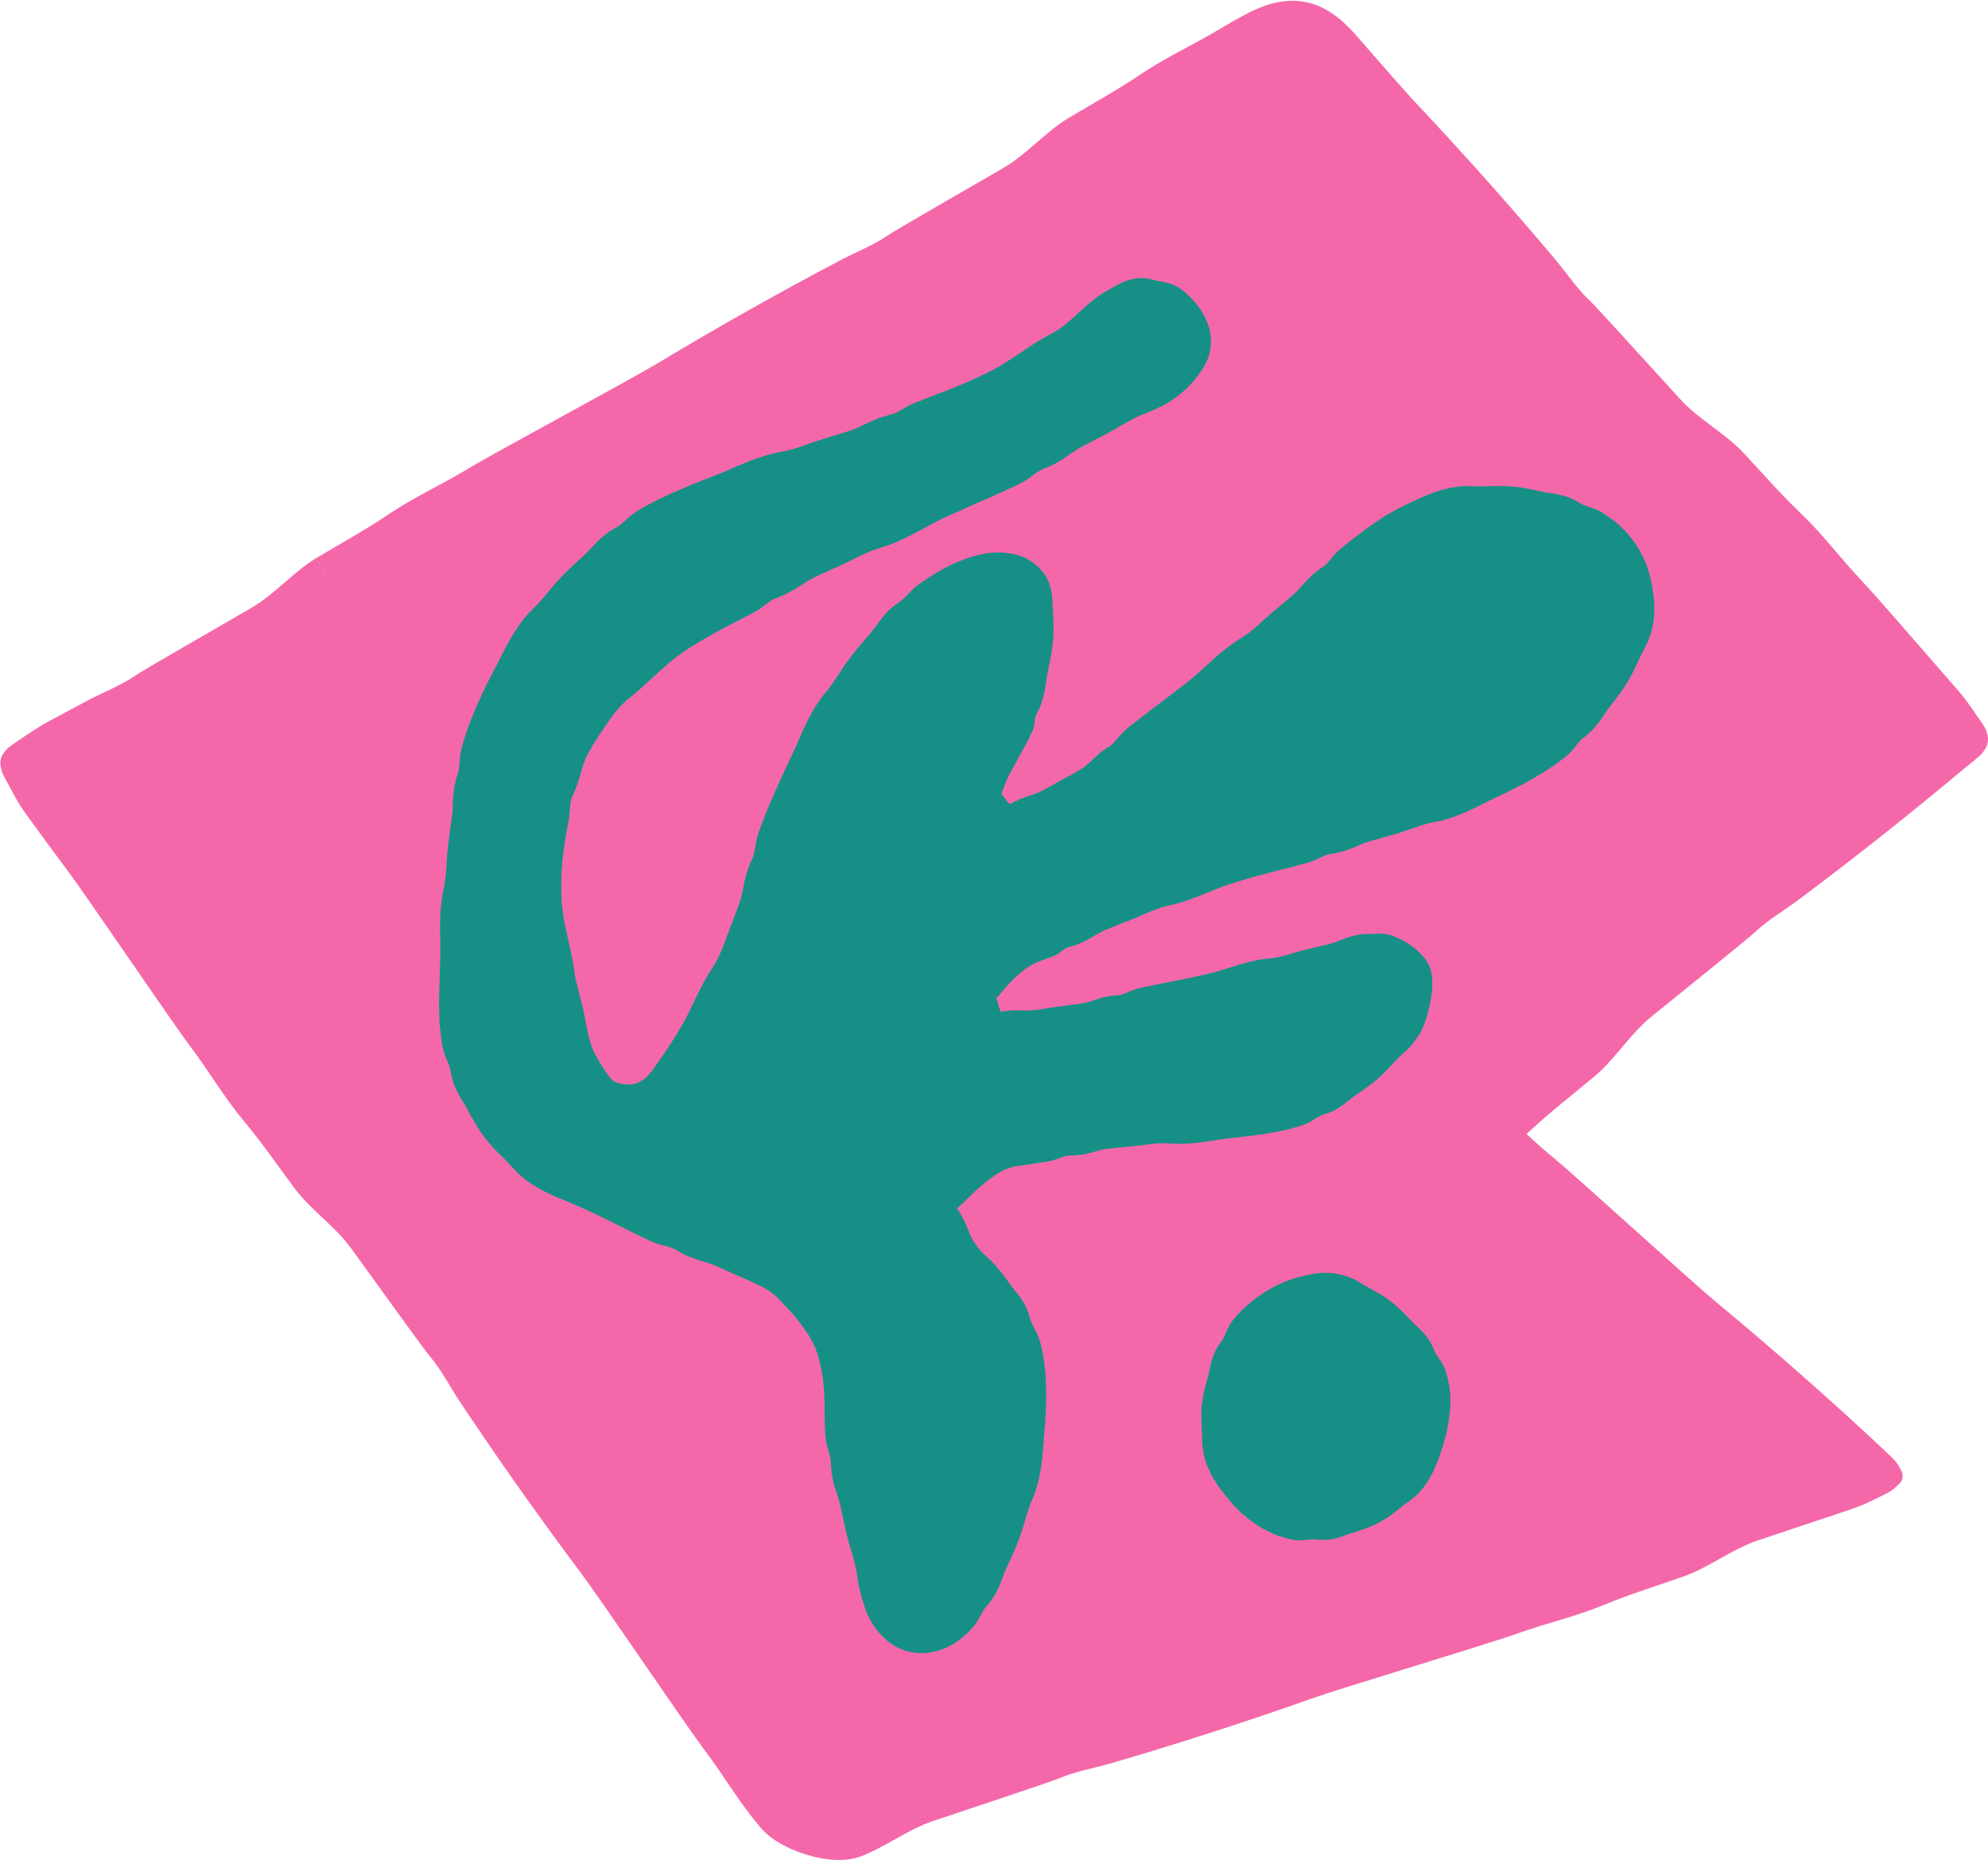
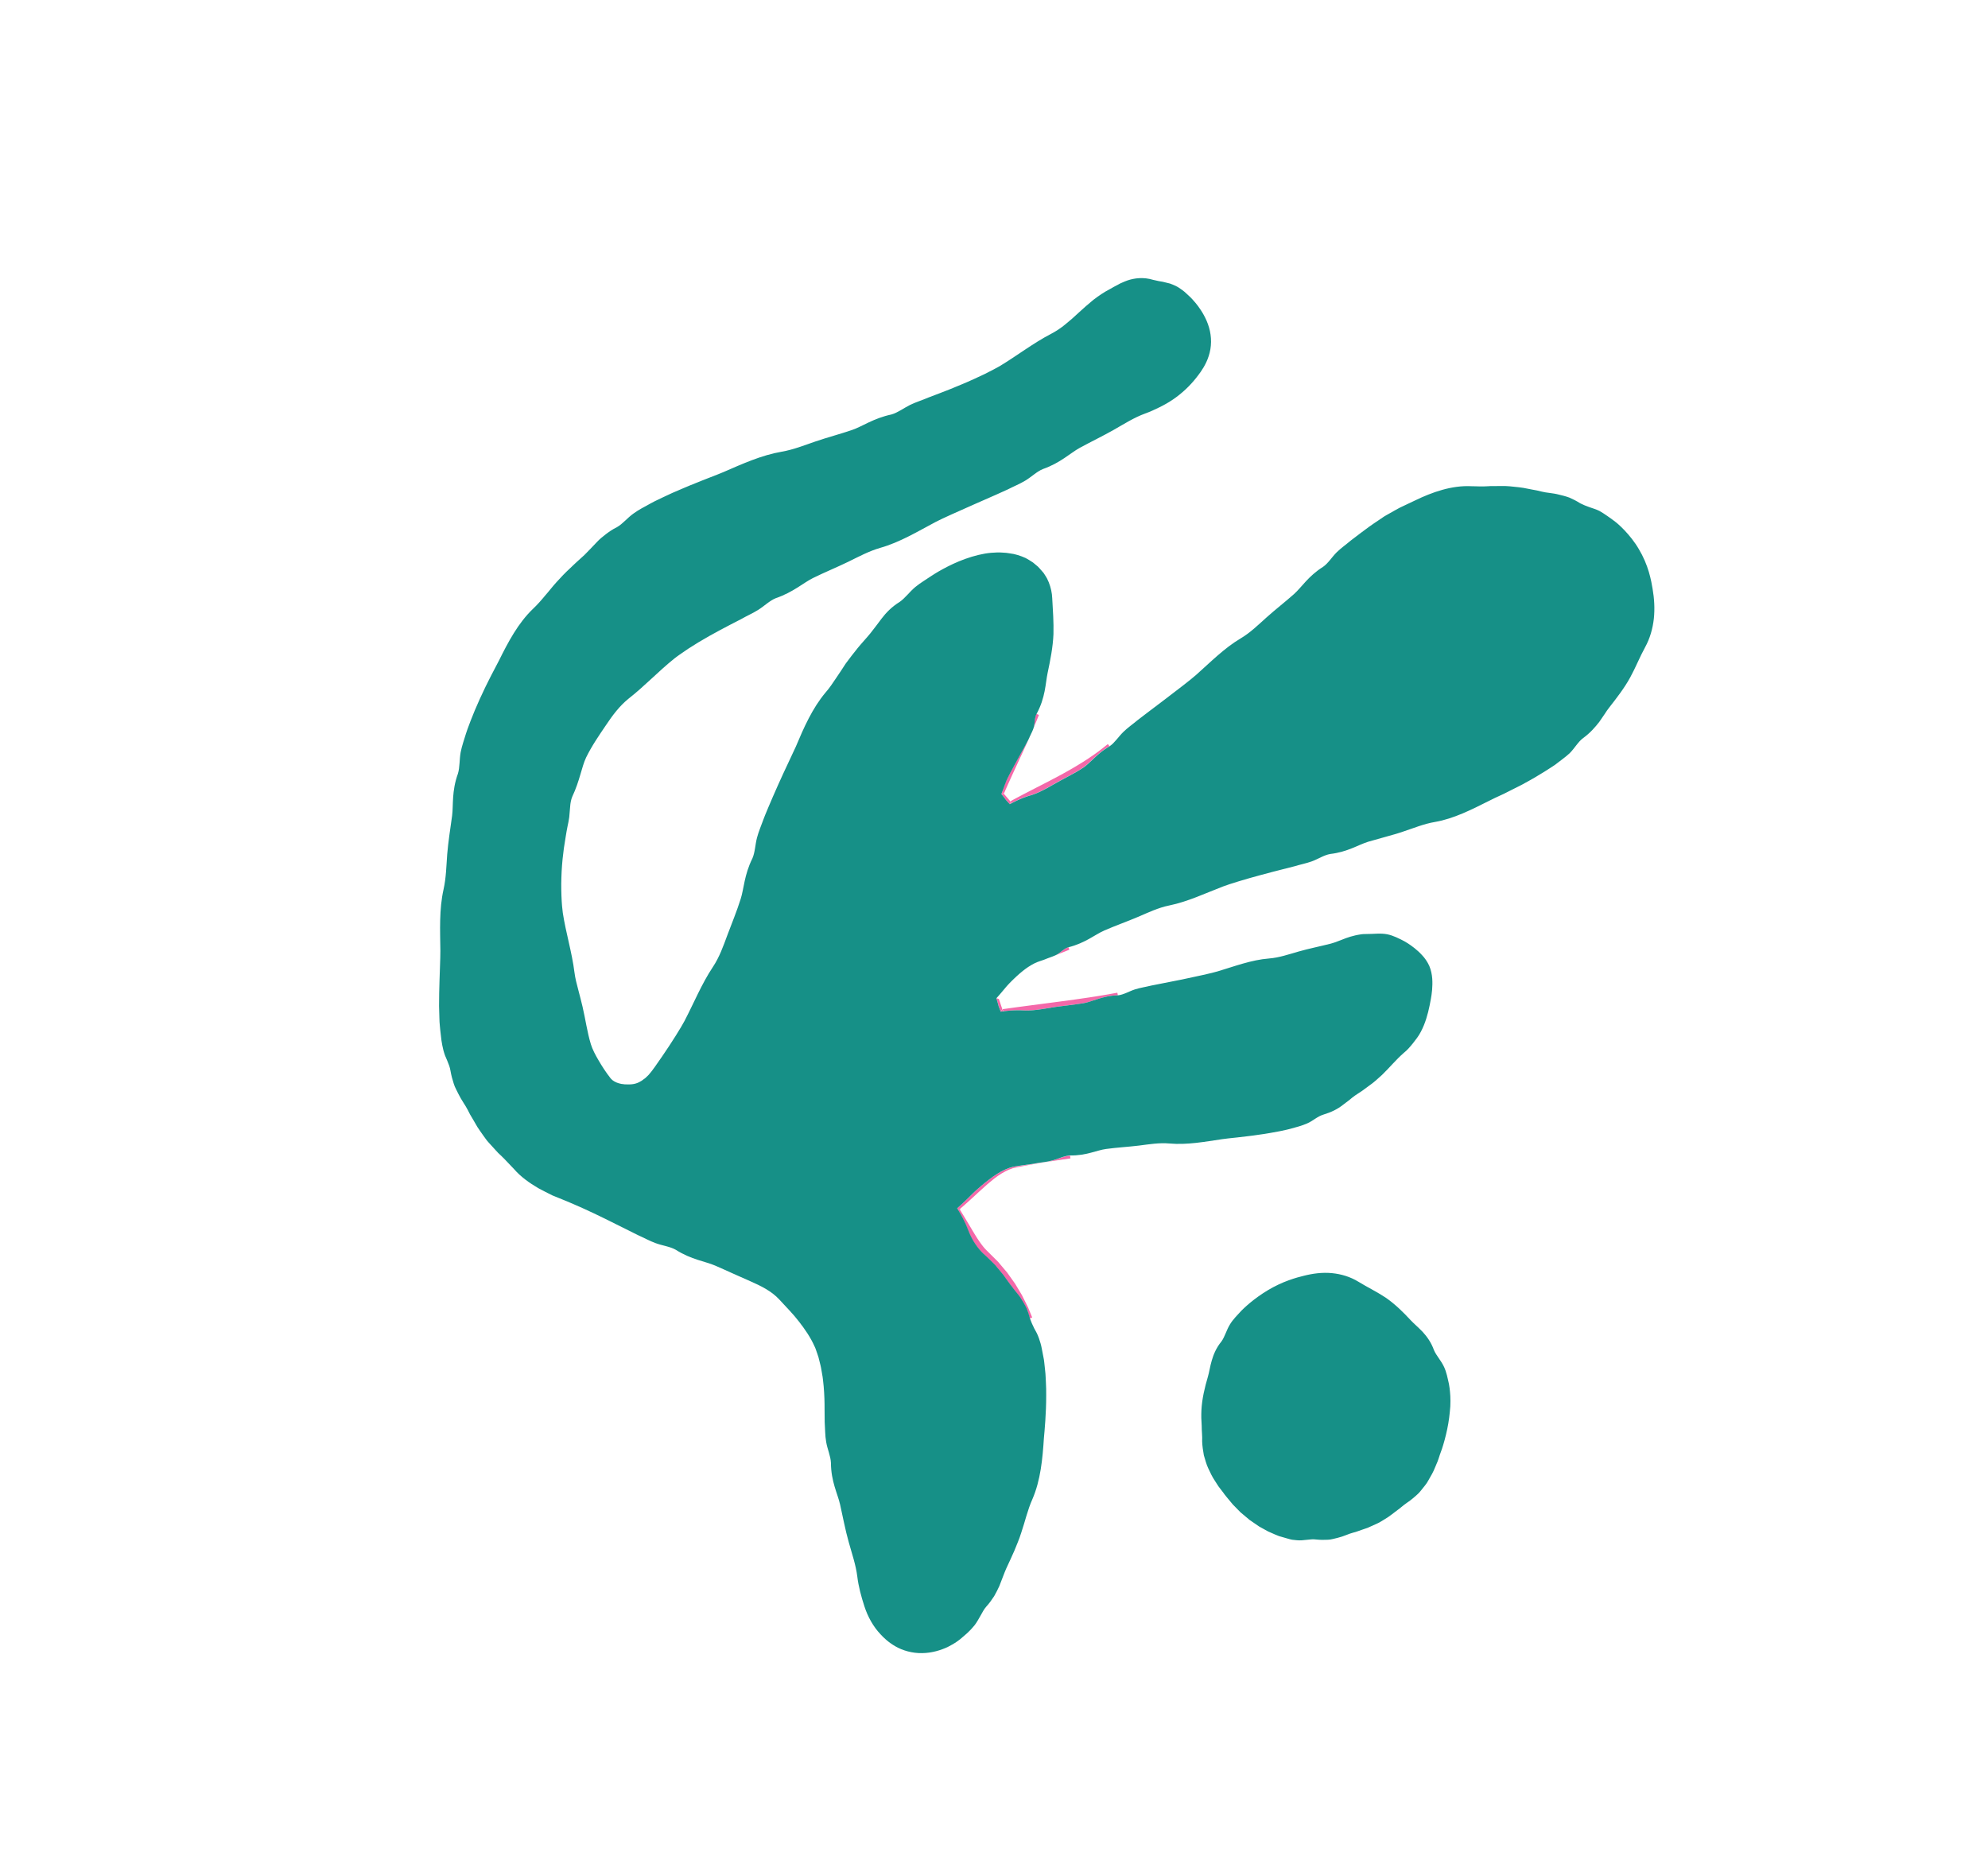
<svg xmlns="http://www.w3.org/2000/svg" fill="#000000" height="467.9" preserveAspectRatio="xMidYMid meet" version="1" viewBox="-0.1 -0.2 500.1 467.9" width="500.1" zoomAndPan="magnify">
  <g id="change1_1">
-     <path d="M499.91,184.89c-0.08-0.31-0.16-0.62-0.24-0.94c-0.39-1.35-1.6-2.8-2.62-4.32c-0.37-0.54-0.75-1.08-1.13-1.65 c-0.34-0.48-0.68-0.97-1.04-1.47c-0.37-0.51-0.76-1.04-1.19-1.57c-0.41-0.52-0.94-1.13-1.31-1.55c-0.81-0.93-1.64-1.88-2.48-2.85 c-1.68-1.94-3.41-3.93-5.14-5.91c-6.89-7.94-13.65-15.69-16.5-18.71c-5.23-5.53-9.78-11.65-15.3-16.93 c-5.03-4.81-9.13-9.54-14.63-15.43c-0.07-0.08-0.15-0.16-0.22-0.24c-4.76-4.85-10.88-8.03-15.51-13.07 c-5.87-6.39-20.8-22.97-22.85-24.89c-3.17-2.97-5.75-6.9-8.55-10.23c-11.34-13.47-23.05-26.62-35.12-39.43 c-1.54-1.63-4.19-4.61-7.39-8.27c-1.6-1.83-3.34-3.82-5.15-5.9c-0.45-0.52-0.91-1.04-1.37-1.57l-0.69-0.8l-0.77-0.86l-0.8-0.88 c-0.28-0.29-0.57-0.58-0.86-0.86c-0.56-0.58-1.19-1.14-1.84-1.7c-0.62-0.57-1.38-1.08-2.08-1.61c-0.8-0.48-1.52-1.01-2.41-1.41 c-1.68-0.88-3.65-1.48-5.6-1.72c-1.97-0.28-3.87-0.09-5.57,0.2c-0.83,0.18-1.68,0.35-2.41,0.6c-0.38,0.12-0.75,0.24-1.12,0.35 c-0.35,0.13-0.69,0.27-1.03,0.4c-0.34,0.13-0.67,0.27-1,0.4c-0.31,0.14-0.62,0.29-0.92,0.43c-0.61,0.28-1.2,0.56-1.72,0.85 c-0.53,0.29-1.04,0.56-1.54,0.83c-0.44,0.25-0.87,0.49-1.28,0.72c-1.63,0.92-2.97,1.7-3.92,2.27c-6.51,3.93-13.47,7.08-19.8,11.35 c-5.77,3.89-11.27,6.89-18.19,11.01l0,0c-0.09,0.05-0.17,0.1-0.26,0.15c-5.75,3.62-10.16,8.92-16.07,12.38 c-7.49,4.38-26.88,15.44-29.18,17.03c-3.57,2.46-7.97,4.15-11.81,6.18c-15.57,8.21-30.92,16.86-46.01,25.93 c-7.69,4.62-40.25,22.04-47.83,26.62c-6.52,3.93-13.47,7.08-19.8,11.35c-5.77,3.89-11.27,6.89-18.19,11.01l2.68,4.59 c0,0-0.01,0-0.01,0.01l-2.69-4.59c-0.09,0.06-0.18,0.11-0.28,0.16c-5.75,3.62-10.16,8.92-16.07,12.38 c-7.49,4.38-26.88,15.44-29.18,17.03c-3.57,2.46-7.97,4.15-11.81,6.17c-3.04,1.61-6.08,3.23-9.11,4.87 c-0.73,0.39-1.57,0.85-2.36,1.32c-0.79,0.47-1.56,0.95-2.31,1.43l-2.21,1.45l-3.3,2.24c-0.95,0.66-1.61,1.45-2.15,2.2 c-0.52,0.74-0.8,1.98-0.64,2.84c0.08,0.9,0.42,1.95,0.95,2.96l1.59,2.96c0.64,1.2,1.31,2.45,2.08,3.71c0.38,0.63,0.8,1.27,1.24,1.9 l1.2,1.67c3.14,4.35,6.32,8.66,9.54,12.96c5.38,7.18,26.02,37.8,31.35,44.88c4.58,6.08,8.41,12.68,13.31,18.54 c4.46,5.34,8,10.51,12.8,16.98c0.06,0.09,0.13,0.17,0.19,0.26c4.18,5.36,9.91,9.2,13.95,14.73c5.12,7.01,18.09,25.17,19.91,27.3 c2.82,3.3,4.94,7.51,7.35,11.13c9.76,14.66,19.92,29.05,30.48,43.14c5.38,7.18,26.02,37.8,31.35,44.89 c4.58,6.08,8.42,12.68,13.31,18.54l0.45,0.53l0.72,0.81c0.24,0.27,0.49,0.52,0.73,0.72l0.72,0.63c0.49,0.42,0.95,0.72,1.43,1.07 c0.48,0.33,0.94,0.59,1.42,0.89c1.88,1.09,3.74,1.89,5.69,2.55c1.95,0.66,3.97,1.18,6.22,1.46c1.13,0.14,2.31,0.23,3.63,0.18 c0.33-0.02,0.66-0.03,0.99-0.05c0.36-0.05,0.71-0.1,1.07-0.14c0.69-0.07,1.54-0.33,2.31-0.54c0.1-0.04,0.2-0.07,0.31-0.11 c6.36-2.4,11.75-6.72,18.24-8.92c8.22-2.79,29.42-9.75,32-10.85c4-1.7,8.64-2.47,12.81-3.69c16.9-4.93,33.67-10.34,50.27-16.21 c8.46-2.99,43.84-13.55,52.2-16.52c7.17-2.55,14.61-4.24,21.67-7.16c6.43-2.66,12.42-4.5,20.03-7.15c0.1-0.04,0.2-0.07,0.31-0.11 c6.36-2.39,11.74-6.71,18.22-8.91c3.99-1.34,11.03-3.69,17.44-5.83c1.6-0.54,3.16-1.06,4.63-1.55c0.73-0.25,1.44-0.49,2.12-0.72 c0.74-0.26,1.43-0.53,2.07-0.79c0.31-0.14,0.61-0.27,0.91-0.39c0.3-0.14,0.59-0.27,0.86-0.39c0.74-0.36,1.41-0.68,2.01-0.97 c1.19-0.59,2.07-1.03,2.57-1.29c1.01-0.56,1.08-0.66,1.19-0.71l0.75-0.64l0.66-0.62c0.38-0.42,0.84-0.7,1.08-1.38 c0.26-0.65,0.2-1.48-0.03-1.94c-0.24-0.48-0.47-0.99-0.82-1.56c-0.34-0.55-0.74-1.16-1.32-1.73c-0.6-0.58-1.21-1.16-1.81-1.73 c-1.07-1-2.12-2-3.16-2.98c-12.91-11.98-26.15-23.59-39.7-34.83c-6.91-5.73-34.12-30.68-40.96-36.32c-1.47-1.22-2.91-2.47-4.33-3.75 l-2.12-1.92l-0.11-0.11l0-0.01l0-0.02l0-0.03c0-0.02,0.01-0.04,0.02-0.05c0.03-0.05,0.11-0.06,0.12-0.05c0,0-0.01,0-0.03-0.02 c-0.01-0.01-0.02-0.02-0.03-0.04c0.01-0.01-0.03,0.01,0.01-0.03l0.26-0.24l0.52-0.48c5.09-4.74,10.06-8.56,16.25-13.71 c0.08-0.07,0.16-0.14,0.25-0.21c5.12-4.47,8.64-10.4,13.95-14.73c6.72-5.49,24.14-19.43,26.18-21.36c3.15-2.99,7.23-5.34,10.71-7.94 c14.11-10.54,27.92-21.47,41.41-32.78c0.64-0.53,1.41-1.16,3.92-3.21c0.84-0.69,1.57-1.61,2.03-2.56c0.24-0.48,0.43-1.15,0.44-1.83 C500,185.51,499.98,185.18,499.91,184.89z" fill="#f468a9" />
-   </g>
+     </g>
  <g id="change1_2">
    <path d="M253.9 201.2L253.75 201.03 253.46 200.68 253 200.15 253.96 201.27z" fill="#f468a9" />
  </g>
  <g id="change1_3">
    <path d="M254.04 201.36L254.03 201.35 254.01 201.33 253.98 201.3 254.04 201.36z" fill="#f468a9" />
  </g>
  <g id="change1_4">
    <path d="M254.65,201.67l0.71-0.35l0.72-0.34l0.73-0.31l0.74-0.29l0.37-0.14l0.37-0.13l0.75-0.23l0.43-0.13l0.43-0.15 l0.42-0.16l0.42-0.17l0.41-0.18l0.41-0.19l0.81-0.4l0.8-0.42l0.79-0.44l1.57-0.89l1.73-0.95l1.73-0.93l0.86-0.47l0.85-0.48 l0.42-0.25l0.42-0.26l0.83-0.52l0.17-0.12l0.17-0.13c0.11-0.09,0.22-0.18,0.34-0.27c0.11-0.09,0.23-0.19,0.34-0.29 c0.11-0.1,0.23-0.2,0.34-0.3c0.45-0.42,0.93-0.87,1.45-1.35c0.13-0.12,0.26-0.24,0.39-0.36c0.13-0.12,0.27-0.24,0.41-0.37 c0.14-0.12,0.29-0.24,0.43-0.37c0.15-0.12,0.3-0.25,0.45-0.37c0.16-0.12,0.32-0.24,0.48-0.37l0.25-0.18l0.26-0.18 c0.18-0.12,0.37-0.24,0.56-0.37l0.29-0.18l0.3-0.18l-0.42-0.53l-0.7,0.57l-0.69,0.54l-0.68,0.53l-0.17,0.13l-0.17,0.13l-0.35,0.25 l-0.71,0.51l-0.18,0.13l-0.18,0.12l-0.36,0.24l-0.72,0.49l-0.36,0.24l-0.37,0.24l-0.74,0.47l-0.37,0.23l-0.38,0.23l-0.75,0.46 l-0.76,0.45l-0.76,0.44l-0.77,0.44l-1.55,0.86l-3.15,1.67l-3.2,1.64l-3.21,1.66l-1.61,0.85l-0.8,0.43l-0.4,0.22l-0.2,0.11l-0.1,0.06 l-0.05,0.03l-0.03,0.01l-0.01,0.01l-0.01,0c0,0.01-0.01,0.02-0.01,0.03l0.34,0.4L254.65,201.67z" fill="#f468a9" />
  </g>
  <g id="change1_5">
    <path d="M254.01,201.56c0.04-0.1,0.04-0.12,0.06-0.16l-0.03-0.03l0,0C254.03,201.43,254.03,201.43,254.01,201.56z" fill="#f468a9" />
  </g>
  <g id="change1_6">
    <path d="M253.93,202.04c0,0,0,0,0.02,0l0.47-0.25l-0.34-0.4c-0.01,0.04-0.02,0.06-0.06,0.16L253.93,202.04z" fill="#f468a9" />
  </g>
  <g id="change1_7">
-     <path d="M263.53,240.83l-0.37,0.14l-0.37,0.15c-0.05,0.02-0.14,0.05-0.26,0.1c-0.12,0.04-0.26,0.09-0.43,0.15 c-0.16,0.06-0.35,0.12-0.56,0.19c-0.18,0.06-0.38,0.13-0.59,0.21l-0.04,0.01l-0.02,0.01l-0.02,0.01l-0.08,0.04l-0.16,0.07 c-0.11,0.05-0.23,0.1-0.35,0.15l-0.09,0.04l-0.05,0.02l-0.04,0.02l-0.18,0.1c-0.12,0.07-0.25,0.13-0.37,0.2l-0.1,0.05l-0.05,0.03 l-0.05,0.03l-0.19,0.12c-0.13,0.08-0.26,0.16-0.39,0.24l-0.1,0.06l-0.05,0.03l-0.05,0.03l-0.2,0.14l-0.4,0.28l-0.1,0.07l-0.1,0.08 l-0.2,0.15l-0.39,0.3c-0.26,0.21-0.52,0.43-0.77,0.64c-0.25,0.22-0.49,0.44-0.73,0.65c-0.24,0.22-0.46,0.43-0.68,0.64 c-0.22,0.21-0.42,0.41-0.62,0.6c-0.19,0.19-0.37,0.38-0.54,0.55c-0.16,0.17-0.31,0.33-0.44,0.47c-0.13,0.14-0.24,0.27-0.33,0.37 c-0.54,0.64-1.08,1.28-1.62,1.92l-0.42,0.48l-0.08,0.09l0.22,0.65h0l2.06-2.19l1.91-2.09l0.95-1.01l0.48-0.48l0.24-0.24l0.24-0.23 l0.48-0.46l0.49-0.44l0.12-0.11l0.12-0.1l0.25-0.2l0.25-0.2l0.06-0.05l0.06-0.05l0.13-0.09l0.51-0.37l0.52-0.34l0.13-0.08l0.06-0.04 l0.07-0.04l0.26-0.14l0.26-0.15l0.13-0.07l0.13-0.06l0.54-0.24l0.65-0.26l1.32-0.53l0.95-0.38l-0.3,0.11L263.53,240.83z" fill="#f468a9" />
-   </g>
+     </g>
  <g id="change1_8">
    <path d="M268.47,238.14l-0.19,0.08l-0.19,0.09l-0.18,0.1l-0.18,0.11l-0.18,0.12l-0.36,0.26 c-0.24,0.18-0.47,0.36-0.71,0.54l-0.37,0.26l-0.19,0.12l-0.19,0.11l-0.18,0.09l-0.18,0.09l-0.36,0.16l-0.06,0.02l3.96-1.59 l-0.25-0.63l-0.1,0.03L268.47,238.14z" fill="#f468a9" />
  </g>
  <g id="change1_9">
    <path d="M260.52,179.58l-0.07,0.18l-0.06,0.19l-0.05,0.19l-0.04,0.2l-0.04,0.2l-0.06,0.42 c-0.03,0.28-0.07,0.57-0.1,0.86l-0.07,0.43l-0.04,0.21l-0.05,0.21l-0.05,0.18l-0.06,0.18l-0.13,0.36l-0.15,0.35l-0.16,0.34 l-0.33,0.68l-0.16,0.34l-0.15,0.35c-0.02,0.05-0.06,0.13-0.11,0.24c-0.05,0.1-0.12,0.23-0.2,0.39c-0.16,0.3-0.37,0.69-0.61,1.14 c-0.49,0.89-1.12,2.03-1.76,3.2c-0.32,0.58-0.65,1.17-0.96,1.75c-0.31,0.58-0.61,1.13-0.89,1.65c-0.14,0.26-0.26,0.5-0.39,0.74 c-0.12,0.23-0.23,0.45-0.33,0.65c-0.1,0.2-0.19,0.39-0.27,0.55c-0.07,0.17-0.14,0.31-0.19,0.43l-0.42,1.09l-0.41,1.1l-0.21,0.57 l0.43,0.5l1.08-2.44l1.11-2.45l2.27-4.91l1.13-2.47l1.11-2.49l0.55-1.25l0.53-1.26l0.53-1.27l0.51-1.27l-0.63-0.25l-0.05,0.09 L260.52,179.58z" fill="#f468a9" />
  </g>
  <g id="change1_10">
    <path d="M240.66,303.83l0.47,0.77l0.23,0.39l0.22,0.39l0.43,0.79l0.41,0.8l0.38,0.81l0.35,0.82l0.33,0.82l0.19,0.47 l0.2,0.47l0.22,0.46l0.23,0.45l0.12,0.22l0.12,0.22l0.25,0.43l0.27,0.42l0.14,0.21l0.14,0.21l0.29,0.4l0.15,0.2l0.15,0.19l0.31,0.38 l0.33,0.37l0.08,0.09l0.08,0.09l0.17,0.17l0.17,0.17l0.09,0.09l0.04,0.04l0.05,0.04l0.73,0.67l0.82,0.79l0.81,0.8l0.4,0.4l0.1,0.1 l0.03,0.03l0.02,0.03l0.05,0.05l0.18,0.22l0.73,0.88l0.73,0.88l0.36,0.44l0.05,0.05l0.02,0.03l0.02,0.03l0.08,0.12l0.16,0.23 l0.66,0.92l0.67,0.92c0.1,0.13,0.2,0.25,0.3,0.38l0.08,0.1l0.07,0.1l0.15,0.2c0.1,0.13,0.21,0.27,0.31,0.41 c0.11,0.14,0.22,0.28,0.33,0.42c0.23,0.28,0.47,0.57,0.71,0.88c0.12,0.15,0.25,0.31,0.37,0.46l0.09,0.12l0.05,0.06l0.04,0.06 l0.17,0.26c0.11,0.17,0.23,0.35,0.34,0.53c0.11,0.18,0.23,0.37,0.34,0.56c0.11,0.19,0.23,0.39,0.34,0.59 c0.11,0.2,0.22,0.41,0.33,0.62l0.08,0.16l0.04,0.08l0.04,0.08l0.14,0.34c0.09,0.23,0.17,0.47,0.26,0.71l0.12,0.37 c0.04,0.12,0.08,0.25,0.12,0.38c0.04,0.13,0.08,0.26,0.11,0.39c0.04,0.13,0.07,0.26,0.11,0.4l0.63-0.24l-0.81-1.96l-0.2-0.49 l-0.05-0.12l-0.06-0.12l-0.12-0.24l-0.47-0.95l-0.48-0.95l-0.24-0.48l-0.12-0.24l-0.03-0.06l-0.01-0.03l-0.02-0.03l-0.07-0.11 l-1.09-1.83l-0.55-0.91l-0.62-0.87l-1.24-1.74l-0.16-0.22l-0.17-0.2l-0.35-0.41l-0.69-0.82l-0.69-0.82l-0.35-0.41l-0.38-0.38 l-1.52-1.51l-0.72-0.72l-0.31-0.3l-0.3-0.32l-0.15-0.16l-0.14-0.17l-0.29-0.35l-0.28-0.37l-0.14-0.18l-0.14-0.19l-0.27-0.38 l-0.27-0.4l-0.27-0.4l-0.26-0.41l-0.52-0.84l-0.52-0.86l-1.04-1.75l-1.06-1.77l-0.54-0.88l-0.27-0.44l-0.14-0.22l-0.07-0.11 l-0.03-0.05l-0.02-0.03l-0.01-0.01l0-0.01c0.09,0,0.08,0,0.25,0l-0.96-0.16C240.66,303.82,240.66,303.82,240.66,303.83z" fill="#f468a9" />
  </g>
  <g id="change1_11">
    <path d="M279.79 188.47L279.01 187.5 279.79 188.47z" fill="#f468a9" />
  </g>
  <g id="change1_12">
    <path d="M251.79,199.56L251.79,199.56l0.01,0c0,0,0,0,0-0.01l0.38,0.46l0.36,0.47l0.35,0.48l0.06,0.09l0.89,0.96 l0.07,0.07l0.01,0.01c0,0,0,0,0,0l0.01-0.04l0.09-0.49c0.02-0.13,0.02-0.12,0.03-0.19l0,0l-0.06-0.07l-0.01-0.01l-0.01-0.02 l-0.96-1.12l-0.59-0.68L251.79,199.56L251.79,199.56z" fill="#f468a9" />
  </g>
  <g id="change1_13">
    <path d="M252.87 200L252.41 199.46 253 200.15z" fill="#f468a9" />
  </g>
  <g id="change1_14">
    <path d="M253.98 201.3L253.96 201.27 253.97 201.28z" fill="#f468a9" />
  </g>
  <g id="change1_15">
    <path d="M252.49,254.17l0.8-0.09l0.8-0.07l0.8-0.05l0.8-0.02l0.8,0l0.8,0.03l0.46,0.02l0.46,0.01l0.46-0.01l0.46-0.02 l0.46-0.03l0.46-0.04l0.91-0.1l0.91-0.13l0.91-0.14l1.81-0.3l0.99-0.15l0.99-0.13l1.99-0.25l1.99-0.26l0.99-0.14l0.99-0.16 c0.14-0.03,0.28-0.06,0.42-0.08c0.14-0.03,0.28-0.07,0.43-0.11c0.14-0.04,0.29-0.08,0.44-0.13c0.15-0.05,0.3-0.09,0.45-0.14 c0.61-0.2,1.25-0.4,1.94-0.63c0.17-0.05,0.35-0.1,0.53-0.16c0.18-0.05,0.36-0.1,0.55-0.15c0.19-0.04,0.38-0.09,0.57-0.14 c0.19-0.04,0.39-0.08,0.59-0.13c0.2-0.04,0.41-0.07,0.62-0.11l0.32-0.05l0.33-0.04c0.22-0.02,0.45-0.04,0.67-0.06l0.35-0.02 c0.12,0,0.24-0.01,0.36-0.01l-0.12-0.66l-1.78,0.32l-1.78,0.31l-1.79,0.29l-1.79,0.28l-3.6,0.52l-3.61,0.49l-7.25,0.95l-3.63,0.48 l-1.82,0.25l-0.91,0.13l-0.45,0.06l-0.23,0.03l-0.11,0.02l-0.06,0.01l-0.03,0l-0.01,0l-0.01,0c-0.01,0.01-0.01,0.01-0.01,0.01 l0.17,0.51L252.49,254.17z" fill="#f468a9" />
  </g>
  <g id="change1_16">
    <path d="M251.69,254.27C251.69,254.27,251.69,254.27,251.69,254.27l0.54-0.07l-0.17-0.51 c-0.01,0.01-0.01,0.01-0.03,0.03L251.69,254.27z" fill="#f468a9" />
  </g>
  <g id="change1_17">
    <path d="M281.1 250.4L281.28 251.41 281.28 251.41z" fill="#f468a9" />
  </g>
  <g id="change1_18">
-     <path d="M250.55,250.9L250.55,250.9c-0.01,0.02-0.01,0.02-0.03,0.04l0.04,0.01l0.61,0.16l-0.22-0.65l-0.35,0.39 L250.55,250.9z" fill="#f468a9" />
+     <path d="M250.55,250.9L250.55,250.9c-0.01,0.02-0.01,0.02-0.03,0.04l0.04,0.01l0.61,0.16l-0.35,0.39 L250.55,250.9z" fill="#f468a9" />
  </g>
  <g id="change1_19">
    <path d="M268.49,290.57l-0.29,0.05l-0.29,0.07l-0.29,0.08l-0.29,0.08l-0.29,0.09l-0.29,0.1 c-0.39,0.14-0.79,0.28-1.18,0.42l-0.6,0.19l-0.3,0.09l-0.31,0.08l-0.55,0.13l-0.55,0.11l-0.55,0.09l-0.56,0.08l-1.11,0.16 l-0.55,0.09l-0.55,0.1c-0.08,0.01-0.21,0.03-0.38,0.06c-0.17,0.02-0.39,0.05-0.64,0.09c-0.5,0.07-1.15,0.16-1.9,0.27 c-0.38,0.05-0.78,0.11-1.2,0.17l-0.32,0.05l-0.08,0.01l-0.07,0.01l-0.14,0.03c-0.19,0.04-0.37,0.07-0.57,0.11l-0.15,0.03l-0.14,0.05 l-0.29,0.09l-0.3,0.09l-0.15,0.05l-0.04,0.01l-0.04,0.02l-0.07,0.03c-0.2,0.08-0.4,0.17-0.61,0.25l-0.15,0.06l-0.08,0.03l-0.08,0.04 l-0.3,0.15l-0.61,0.31l-0.61,0.36l-0.3,0.18l-0.3,0.2c-0.2,0.13-0.39,0.26-0.59,0.39l-0.15,0.1l-0.14,0.1l-0.28,0.21 c-0.19,0.14-0.37,0.27-0.56,0.41c-0.36,0.28-0.71,0.56-1.05,0.82c-0.33,0.28-0.65,0.54-0.95,0.79c-0.3,0.26-0.57,0.5-0.83,0.72 c-0.25,0.23-0.48,0.43-0.69,0.62c-0.2,0.19-0.37,0.35-0.52,0.49c-0.42,0.41-0.85,0.83-1.27,1.25l-0.64,0.63l-0.66,0.62l-0.33,0.31 l-0.34,0.31l-0.68,0.61l-0.09,0.07l-0.01,0.01c-0.01,0.02-0.01,0.03-0.01,0.05l0.05,0.01l0.96,0.16c-0.14-0.09-0.14-0.09-0.22-0.13 l0.01-0.01l0.01-0.01l0.03-0.02l0.05-0.04l0.1-0.09l0.2-0.17l0.4-0.34l0.78-0.69l1.53-1.39l1.5-1.38l1.49-1.35l0.74-0.66l0.75-0.63 l0.75-0.61l0.19-0.15l0.09-0.08l0.1-0.07l0.38-0.28l0.38-0.28l0.1-0.07l0.1-0.06l0.19-0.13l0.39-0.25l0.19-0.13l0.2-0.11l0.79-0.44 l0.8-0.38l0.8-0.3l0.1-0.04l0.02-0.01l0.03-0.01l0.05-0.01l0.2-0.05l0.4-0.1l0.2-0.05l0.25-0.05l0.5-0.1l0.99-0.19l0.99-0.19 l0.99-0.18l1.99-0.35l2-0.33l2-0.31l2-0.3l2.01-0.28l-0.09-0.67l-0.29,0.02L268.49,290.57z" fill="#f468a9" />
  </g>
  <g id="change1_20">
    <path d="M252.04,253.67c-0.01,0.02-0.01,0.02-0.02,0.05c0.02-0.02,0.03-0.02,0.03-0.03l-0.01-0.04L252.04,253.67 L252.04,253.67z" fill="#f468a9" />
  </g>
  <g id="change1_21">
    <path d="M251.97,253.46l-0.07-0.22l-0.15-0.43l-0.29-0.87l-0.29-0.84l-0.61-0.16c0,0,0,0,0,0l0.19,0.59l0.17,0.6 l0.16,0.6l0.03,0.14l0.51,1.32l0.04,0.09l0,0.01l0,0l0.02-0.04l0.33-0.54c0.02-0.03,0.02-0.03,0.02-0.05l0-0.01l0-0.01l0,0 l-0.01-0.03l-0.01-0.04l0-0.01L251.97,253.46z" fill="#f468a9" />
  </g>
  <g id="change1_22">
    <path d="M252.04 253.65L252.04 253.65 252.01 253.58 252.03 253.63z" fill="#f468a9" />
  </g>
  <g id="change1_23">
    <path d="M251.79 199.5L251.76 199.57 251.78 199.56 252.41 199.46 251.99 198.97z" fill="#f468a9" />
  </g>
  <g id="change1_24">
    <path d="M251.46 251.95L251.75 252.81 251.9 253.25 251.97 253.46 252.01 253.57 252.01 253.58 251.18 251.11 251.18 251.11z" fill="#f468a9" />
  </g>
  <g id="change2_1">
    <path d="M258.99,331.45c-0.04-0.13-0.07-0.26-0.11-0.4c-0.04-0.13-0.08-0.26-0.11-0.39c-0.04-0.13-0.08-0.25-0.12-0.38 l-0.12-0.37c-0.09-0.24-0.18-0.48-0.26-0.71l-0.14-0.34l-0.04-0.08l-0.04-0.08l-0.08-0.16c-0.11-0.21-0.22-0.42-0.33-0.62 c-0.12-0.2-0.23-0.39-0.34-0.59c-0.12-0.19-0.23-0.37-0.34-0.56c-0.12-0.18-0.23-0.36-0.34-0.53l-0.17-0.26l-0.04-0.06l-0.05-0.06 l-0.09-0.12c-0.13-0.16-0.25-0.31-0.37-0.46c-0.24-0.3-0.48-0.59-0.71-0.88c-0.11-0.14-0.22-0.28-0.33-0.42 c-0.11-0.14-0.21-0.28-0.31-0.41l-0.15-0.2l-0.07-0.1l-0.08-0.1c-0.1-0.13-0.2-0.26-0.3-0.38l-0.67-0.92l-0.66-0.92l-0.16-0.23 l-0.08-0.12l-0.02-0.03l-0.02-0.03l-0.05-0.05l-0.36-0.44l-0.73-0.88l-0.73-0.88l-0.18-0.22l-0.05-0.05l-0.02-0.03l-0.03-0.03 l-0.1-0.1l-0.4-0.4l-0.81-0.8l-0.82-0.79l-0.73-0.67l-0.05-0.04l-0.04-0.04l-0.09-0.09l-0.17-0.17l-0.17-0.17l-0.08-0.09l-0.08-0.09 l-0.33-0.37l-0.31-0.38l-0.15-0.19l-0.15-0.2l-0.29-0.4l-0.14-0.21l-0.14-0.21l-0.27-0.42l-0.25-0.43l-0.12-0.22l-0.12-0.22 l-0.23-0.45l-0.22-0.46l-0.2-0.47l-0.19-0.47l-0.33-0.82l-0.35-0.82l-0.38-0.81l-0.41-0.8l-0.43-0.79l-0.22-0.39l-0.23-0.39 l-0.47-0.77c0-0.01,0-0.01,0.01-0.02l-0.05-0.01c0.01-0.02,0.01-0.03,0.01-0.05l0.01-0.01l0.09-0.07l0.68-0.61l0.34-0.31l0.33-0.31 l0.66-0.62l0.64-0.63c0.43-0.42,0.85-0.83,1.27-1.25c0.14-0.13,0.32-0.3,0.52-0.49c0.2-0.18,0.43-0.39,0.69-0.62 c0.26-0.22,0.53-0.46,0.83-0.72c0.3-0.25,0.62-0.51,0.95-0.79c0.34-0.26,0.69-0.54,1.05-0.82c0.18-0.13,0.37-0.27,0.56-0.41 l0.28-0.21l0.14-0.1l0.15-0.1c0.2-0.13,0.39-0.26,0.59-0.39l0.3-0.2l0.3-0.18l0.61-0.36l0.61-0.31l0.3-0.15l0.08-0.04l0.08-0.03 l0.15-0.06c0.2-0.08,0.41-0.17,0.61-0.25l0.07-0.03l0.04-0.02l0.04-0.01l0.15-0.05l0.3-0.09l0.29-0.09l0.14-0.05l0.15-0.03 c0.19-0.04,0.38-0.07,0.57-0.11l0.14-0.03l0.07-0.01l0.08-0.01l0.32-0.05c0.42-0.06,0.82-0.12,1.2-0.17c0.75-0.11,1.4-0.2,1.9-0.27 c0.25-0.04,0.47-0.07,0.64-0.09c0.17-0.03,0.3-0.05,0.38-0.06l0.55-0.1l0.55-0.09l1.11-0.16l0.56-0.08l0.55-0.09l0.55-0.11 l0.55-0.13l0.31-0.08l0.3-0.09l0.6-0.19c0.4-0.14,0.79-0.28,1.18-0.42l0.29-0.1l0.29-0.09l0.29-0.08l0.29-0.08l0.29-0.07l0.29-0.05 l0.29-0.04l0.29-0.02c4.02,0.07,6.68-1.32,9.02-1.63c2.76-0.38,5.56-0.52,8.32-0.86c2.53-0.32,5.07-0.75,7.62-0.52 c4.43,0.4,8.9-0.44,13.29-1.09c0.74-0.12,2.1-0.25,3.75-0.43c1.65-0.21,3.59-0.39,5.47-0.69c1.89-0.24,3.71-0.6,5.15-0.86 c1.44-0.28,2.47-0.55,2.78-0.63c1.39-0.38,2.8-0.74,4.14-1.32c0.75-0.31,1.43-0.78,2.11-1.22c0.67-0.43,1.34-0.82,2.05-1.03 c1.97-0.59,3.54-1.38,4.77-2.34c0.63-0.46,1.19-0.9,1.73-1.31c0.52-0.43,1-0.85,1.5-1.18l1.77-1.17l1.71-1.26 c1.17-0.8,2.22-1.77,3.26-2.72c1.87-1.8,3.49-3.81,5.45-5.52c0.9-0.71,1.63-1.57,2.34-2.46c0.36-0.44,0.7-0.9,1.04-1.36 c0.34-0.45,0.66-1,0.94-1.52c1.12-2.12,1.75-4.39,2.21-6.64c0.14-0.76,0.47-2.15,0.62-3.89c0.13-1.74,0.19-3.89-0.71-6.04 c-0.48-1.05-1.13-1.98-1.8-2.68c-0.66-0.74-1.34-1.32-1.96-1.82c-1.24-0.97-2.21-1.54-2.52-1.7c-1.36-0.7-2.73-1.42-4.26-1.74 c-1.73-0.35-3.49-0.06-5.13-0.08c-0.3,0-0.59,0-0.88,0.02c-0.29,0.01-0.49,0.05-0.73,0.08c-0.46,0.07-0.91,0.15-1.33,0.25 c-0.85,0.19-1.62,0.43-2.34,0.69c-1.43,0.52-2.64,1.07-3.78,1.37c-2.71,0.7-5.46,1.23-8.15,2c-2.46,0.7-4.89,1.55-7.45,1.75 c-4.44,0.35-8.69,1.98-12.91,3.24c-1.42,0.43-5.29,1.28-8.95,2.04c-3.67,0.73-7.13,1.41-7.74,1.53c-1.36,0.34-2.76,0.54-4.1,0.96 c-1.49,0.48-2.88,1.37-4.32,1.5c-0.12,0-0.24,0.01-0.36,0.01l-0.35,0.02c-0.23,0.02-0.45,0.04-0.67,0.06l-0.33,0.04l-0.32,0.05 c-0.21,0.04-0.42,0.07-0.62,0.11c-0.2,0.04-0.4,0.08-0.59,0.13c-0.19,0.05-0.38,0.09-0.57,0.14c-0.19,0.05-0.37,0.1-0.55,0.15 c-0.18,0.05-0.35,0.11-0.53,0.16c-0.69,0.22-1.33,0.43-1.94,0.63c-0.15,0.05-0.3,0.09-0.45,0.14c-0.15,0.04-0.29,0.08-0.44,0.13 c-0.15,0.04-0.29,0.07-0.43,0.11c-0.14,0.03-0.28,0.06-0.42,0.08l-0.99,0.16l-0.99,0.14l-1.99,0.26l-1.99,0.25l-0.99,0.13 l-0.99,0.15l-1.81,0.3l-0.91,0.14l-0.91,0.13l-0.91,0.1l-0.46,0.04l-0.46,0.03l-0.46,0.02l-0.46,0.01l-0.46-0.01l-0.46-0.02 l-0.8-0.03l-0.8,0l-0.8,0.02l-0.8,0.05l-0.8,0.07l-0.8,0.09l-0.27,0.04l-0.53,0.07c-0.01,0-0.01,0-0.01,0l-0.02,0.04l0,0l0-0.01 l-0.04-0.09l-0.51-1.32l-0.03-0.14l-0.16-0.6l-0.17-0.6l-0.19-0.59c0,0,0,0,0,0l-0.04-0.01c0.01-0.02,0.01-0.02,0.02-0.04l0.01-0.01 l0.06-0.06l0.35-0.39l0.08-0.09l0.42-0.48c0.54-0.64,1.08-1.28,1.62-1.92c0.09-0.1,0.2-0.23,0.33-0.37 c0.13-0.14,0.28-0.29,0.44-0.47c0.17-0.17,0.35-0.35,0.54-0.55c0.2-0.19,0.4-0.39,0.62-0.6c0.22-0.21,0.45-0.42,0.68-0.64 c0.24-0.21,0.48-0.43,0.73-0.65c0.25-0.21,0.51-0.42,0.77-0.64l0.39-0.3l0.2-0.15l0.1-0.08l0.1-0.07l0.4-0.28l0.2-0.14l0.05-0.03 l0.05-0.03l0.1-0.06c0.13-0.08,0.26-0.16,0.39-0.24l0.19-0.12l0.05-0.03l0.05-0.03l0.1-0.05c0.13-0.07,0.25-0.14,0.37-0.2l0.18-0.1 l0.04-0.02l0.05-0.02l0.09-0.04c0.12-0.05,0.23-0.1,0.35-0.15l0.16-0.07l0.08-0.04l0.02-0.01l0.02-0.01l0.04-0.01 c0.21-0.08,0.41-0.15,0.59-0.21c0.21-0.07,0.4-0.13,0.56-0.19c0.17-0.06,0.31-0.11,0.43-0.15c0.11-0.04,0.2-0.08,0.26-0.1l0.37-0.15 l0.37-0.14l0.74-0.27l0.3-0.11l0.37-0.15l0.06-0.02l0.36-0.16l0.18-0.09l0.18-0.09l0.19-0.11l0.19-0.12l0.37-0.26 c0.24-0.18,0.48-0.36,0.71-0.54l0.36-0.26l0.18-0.12l0.18-0.11l0.18-0.1l0.19-0.09l0.19-0.08l0.1-0.03l0.1-0.03 c4.27-1.07,6.71-3.22,9.07-4.24c2.79-1.21,5.66-2.22,8.46-3.41c2.56-1.09,5.07-2.31,7.81-2.86c4.72-0.96,9.16-3.11,13.63-4.81 c1.5-0.58,5.62-1.84,9.55-2.89c3.92-1.07,7.65-1.96,8.3-2.15c1.46-0.45,2.96-0.73,4.41-1.25c1.61-0.59,3.09-1.6,4.65-1.86 c4.37-0.51,7.08-2.33,9.54-3.08c1.46-0.43,2.93-0.83,4.4-1.24c1.47-0.41,2.94-0.81,4.38-1.31c2.65-0.87,5.23-1.96,8-2.42 c4.79-0.83,9.27-3.14,13.59-5.3c0.72-0.38,2.07-1.02,3.72-1.77c0.81-0.41,1.69-0.85,2.6-1.31c0.91-0.47,1.86-0.9,2.76-1.43 c3.66-1.96,6.93-4.16,7.52-4.55c1.23-0.98,2.54-1.85,3.7-2.93c1.26-1.25,2.11-2.87,3.4-3.82c1.8-1.31,3.04-2.76,4.06-4.07 c0.48-0.69,0.92-1.33,1.33-1.94c0.4-0.62,0.78-1.19,1.19-1.7c1.89-2.42,3.79-4.86,5.27-7.57c1.36-2.48,2.38-5.1,3.75-7.59 c1.19-2.17,1.9-4.63,2.18-7.15c0.27-2.53,0.11-5.1-0.32-7.57c-0.13-0.83-0.4-2.36-0.93-4.18c-0.53-1.81-1.39-3.88-2.51-5.74 c-2.2-3.78-5.39-6.51-5.97-6.92c-0.65-0.52-1.3-0.96-1.95-1.42c-0.66-0.46-1.32-0.9-2.02-1.29c-0.8-0.4-1.68-0.65-2.5-0.94 c-0.83-0.28-1.59-0.61-2.31-0.97c-0.95-0.6-1.88-1.07-2.77-1.45c-0.91-0.33-1.79-0.55-2.61-0.74c-1.63-0.43-3.12-0.43-4.38-0.77 c-0.38-0.09-0.75-0.2-1.12-0.27l-1.14-0.21l-2.27-0.44c-0.76-0.14-1.53-0.19-2.3-0.28c-0.77-0.07-1.53-0.18-2.3-0.19l-2.12,0.01 c-0.7,0.02-1.41-0.03-2.11,0.04c-0.7,0.04-1.4,0.06-2.11,0.05c-0.35,0-0.7-0.01-1.06-0.03l-1.06-0.02 c-4.94-0.26-9.89,1.48-14.29,3.62c-0.75,0.35-2.12,1-3.78,1.79c-0.82,0.42-1.67,0.94-2.58,1.44c-0.45,0.26-0.92,0.5-1.36,0.78 c-0.44,0.3-0.88,0.59-1.31,0.89c-0.86,0.59-1.77,1.17-2.52,1.73c-0.76,0.57-1.47,1.1-2.1,1.56c-1.25,0.93-2.16,1.62-2.42,1.84 c-1.17,1-2.45,1.88-3.55,2.96c-1.23,1.22-2.14,2.77-3.44,3.67c-3.73,2.34-5.39,5.14-7.31,6.85c-2.27,2.02-4.69,3.88-6.95,5.91 c-2.07,1.86-4.07,3.82-6.47,5.24c-4.15,2.46-7.61,6-11.2,9.18c-2.4,2.16-13.68,10.52-14.73,11.39c-1.18,0.99-2.45,1.86-3.56,2.94 c-1.24,1.2-2.17,2.73-3.47,3.62l0,0l-0.3,0.18l-0.29,0.18c-0.19,0.13-0.37,0.25-0.56,0.37l-0.26,0.18l-0.25,0.18 c-0.16,0.13-0.32,0.25-0.48,0.37c-0.15,0.13-0.3,0.25-0.45,0.37c-0.15,0.12-0.29,0.25-0.43,0.37c-0.14,0.12-0.27,0.25-0.41,0.37 c-0.13,0.12-0.26,0.25-0.39,0.36c-0.51,0.48-0.99,0.93-1.45,1.35c-0.12,0.1-0.23,0.2-0.34,0.3c-0.12,0.1-0.23,0.19-0.34,0.29 c-0.11,0.09-0.23,0.18-0.34,0.27l-0.17,0.13l-0.17,0.12l-0.83,0.52l-0.42,0.26l-0.42,0.25l-0.85,0.48l-0.86,0.47l-1.73,0.93 l-1.73,0.95l-1.57,0.89l-0.79,0.44l-0.8,0.42l-0.81,0.4l-0.41,0.19l-0.41,0.18l-0.42,0.17l-0.42,0.16l-0.43,0.15l-0.43,0.13 l-0.75,0.23l-0.37,0.13l-0.37,0.14l-0.74,0.29l-0.73,0.31l-0.72,0.34l-0.71,0.35l-0.24,0.13l-0.47,0.25c-0.01,0-0.02,0-0.02,0 l-0.01,0.04c0,0,0,0,0,0l-0.01-0.01l-0.07-0.07l-0.89-0.96l-0.06-0.09l-0.35-0.48l-0.36-0.47l-0.38-0.46c0,0.01,0,0.01,0,0.01l0,0 l-0.01,0l0,0l-0.02,0l0.03-0.07l0.2-0.53l0.21-0.57l0.41-1.1l0.42-1.09c0.05-0.12,0.12-0.26,0.19-0.43 c0.08-0.16,0.17-0.35,0.27-0.55c0.1-0.2,0.21-0.42,0.33-0.65c0.12-0.23,0.25-0.48,0.39-0.74c0.28-0.51,0.58-1.07,0.89-1.65 c0.32-0.57,0.64-1.17,0.96-1.75c0.64-1.17,1.27-2.31,1.76-3.2c0.24-0.45,0.45-0.84,0.61-1.14c0.08-0.15,0.15-0.28,0.2-0.39 c0.05-0.11,0.09-0.19,0.11-0.24l0.15-0.35l0.16-0.34l0.33-0.68l0.16-0.34l0.15-0.35l0.13-0.36l0.06-0.18l0.05-0.18l0.05-0.21 l0.04-0.21l0.07-0.43c0.03-0.29,0.07-0.58,0.1-0.86l0.06-0.42l0.04-0.2l0.04-0.2l0.05-0.19l0.06-0.19l0.07-0.18l0.04-0.09l0.05-0.09 c2.28-4.17,2.24-7.72,2.81-10.4c0.68-3.2,1.32-6.43,1.46-9.71c0.08-3.02-0.14-5.99-0.31-9.04c-0.05-1.33-0.35-2.69-0.87-4 l-0.44-0.97c-0.16-0.32-0.38-0.62-0.57-0.93c-0.1-0.15-0.2-0.31-0.3-0.46l-0.35-0.4l-0.7-0.8c-0.22-0.28-0.5-0.5-0.78-0.73 l-0.83-0.69c-0.59-0.41-1.22-0.77-1.84-1.12c-1.31-0.59-2.67-1.04-4.06-1.19c-0.23-0.03-0.51-0.07-0.83-0.12 c-0.32-0.04-0.68-0.04-1.08-0.07c-0.8-0.08-1.73,0-2.75,0.06c-2.03,0.18-4.33,0.76-6.47,1.53c-4.28,1.53-7.93,3.88-8.49,4.26 c-1.35,0.93-2.8,1.75-4.09,2.82c-1.44,1.2-2.54,2.78-3.94,3.75c-2.03,1.25-3.46,2.77-4.52,4.17c-0.55,0.7-1.04,1.37-1.5,1.99 c-0.24,0.31-0.47,0.6-0.69,0.89c-0.21,0.3-0.43,0.58-0.65,0.84c-1.03,1.26-2.16,2.45-3.19,3.71c-1.01,1.28-2.04,2.55-2.99,3.87 c-0.82,1.24-1.62,2.51-2.47,3.73c-0.83,1.23-1.64,2.47-2.63,3.59c-3.33,3.96-5.48,8.88-7.47,13.61c-0.36,0.78-1.04,2.22-1.85,3.96 c-0.84,1.73-1.75,3.78-2.66,5.77c-1.78,3.99-3.37,7.8-3.61,8.5c-0.55,1.55-1.22,3.05-1.64,4.65c-0.47,1.78-0.49,3.68-1.16,5.22 c-2.08,4.19-2.12,7.63-2.96,10.23c-0.97,3.09-2.21,6.06-3.34,9.08c-1.02,2.76-2.01,5.57-3.65,8.02c-2.82,4.24-4.78,9.06-7.13,13.57 c-0.79,1.51-3.2,5.4-5.65,8.95c-1.21,1.75-2.46,3.6-3.36,4.6c-0.25,0.24-0.49,0.47-0.7,0.68c-0.2,0.22-0.44,0.33-0.61,0.47 c-0.18,0.13-0.33,0.25-0.45,0.34c-0.13,0.07-0.23,0.12-0.29,0.16c-1.09,0.69-2.26,0.81-3.45,0.76c-0.17-0.01-0.34,0.01-0.52-0.01 c-0.17-0.03-0.35-0.05-0.53-0.07c-0.37-0.01-0.72-0.14-1.09-0.23c-0.72-0.22-1.42-0.6-1.91-1.17c-1.28-1.63-2.23-3.14-3.06-4.56 c-0.84-1.42-1.54-2.78-1.94-4.06c-0.93-3.06-1.35-6.27-2.09-9.43c-0.34-1.45-0.72-2.89-1.1-4.34c-0.19-0.72-0.38-1.44-0.55-2.17 c-0.16-0.72-0.3-1.44-0.39-2.17c-0.63-5.04-2.17-9.95-2.93-14.95c-0.12-0.84-0.27-2.39-0.34-4.26c-0.02-0.94-0.07-1.96-0.05-3.01 c0.03-1.05,0.03-2.13,0.1-3.19c0.08-1.06,0.12-2.11,0.24-3.09c0.12-0.98,0.21-1.89,0.32-2.69c0.27-1.6,0.42-2.76,0.49-3.1 c0.12-0.79,0.27-1.57,0.42-2.35c0.16-0.78,0.34-1.55,0.44-2.35c0.09-0.89,0.17-1.78,0.23-2.66c0.06-0.88,0.21-1.73,0.52-2.49 c1.94-4.11,2.33-7.4,3.49-9.87c1.4-2.88,3.23-5.53,5.02-8.17c1.62-2.43,3.4-4.82,5.69-6.66c3.98-3.11,7.49-6.86,11.44-10.03 c0.65-0.54,1.94-1.42,3.5-2.48c0.8-0.5,1.66-1.05,2.56-1.61c0.91-0.53,1.85-1.08,2.78-1.62c3.75-2.11,7.39-3.91,8.03-4.26 c1.41-0.81,2.9-1.45,4.29-2.32c1.54-0.97,2.87-2.32,4.42-2.94c4.39-1.51,6.89-3.84,9.34-5.06c2.9-1.43,5.9-2.65,8.81-4.06 c2.66-1.3,5.28-2.72,8.13-3.54c4.95-1.4,9.48-4.16,13.98-6.54c3.03-1.6,16.78-7.48,18.08-8.15c1.46-0.75,2.98-1.36,4.4-2.21 c1.58-0.95,2.91-2.3,4.47-2.93c4.41-1.55,6.84-4,9.24-5.32c2.84-1.55,5.77-2.95,8.59-4.55c2.58-1.47,5.08-3.07,7.87-4.09 c1.21-0.43,2.38-0.97,3.54-1.54c1.14-0.56,2.32-1.21,3.43-1.97c2.22-1.51,4.23-3.38,5.9-5.5c0.55-0.72,1.63-2.02,2.52-3.92 c0.44-0.95,0.82-2.05,1.02-3.24c0.2-1.19,0.22-2.46,0.04-3.69c-0.34-2.47-1.44-4.62-2.43-6.13c-0.99-1.53-1.9-2.46-2.16-2.76 l-0.46-0.48l-0.49-0.46l-0.99-0.91c-0.34-0.29-0.72-0.55-1.09-0.81c-0.38-0.26-0.75-0.52-1.17-0.7c-0.47-0.22-0.94-0.41-1.41-0.58 c-0.49-0.12-0.98-0.24-1.46-0.36c-0.47-0.14-0.97-0.16-1.42-0.27c-0.46-0.1-0.91-0.21-1.35-0.3c-2.44-0.75-4.72-0.45-6.48,0.15 c-0.44,0.15-0.86,0.34-1.26,0.51c-0.2,0.09-0.39,0.17-0.59,0.26c-0.18,0.1-0.36,0.2-0.54,0.3c-0.36,0.19-0.7,0.37-1.03,0.54 c-0.33,0.19-0.64,0.38-0.95,0.54c-1.49,0.77-2.87,1.71-4.19,2.72c-1.3,1.07-2.5,2.12-3.68,3.21c-1.06,1.02-2.18,1.98-3.32,2.91 c-1.13,0.95-2.35,1.76-3.65,2.44c-4.51,2.34-8.58,5.51-12.93,8.13c-0.74,0.42-2.12,1.16-3.81,2c-1.71,0.8-3.71,1.75-5.71,2.57 c-3.96,1.7-7.79,3.05-8.46,3.34c-1.48,0.65-3.05,1.11-4.52,1.82c-1.63,0.81-3.11,1.96-4.72,2.42c-4.54,0.97-7.29,3-9.88,3.89 c-3.05,1.05-6.2,1.86-9.26,2.91c-2.8,0.96-5.57,2.07-8.49,2.57c-5.07,0.87-9.9,3.07-14.6,5.11c-0.8,0.33-2.26,0.93-4.06,1.61 c-0.9,0.33-1.86,0.75-2.86,1.14c-1,0.4-2.04,0.81-3.04,1.25c-1.01,0.43-2,0.86-2.94,1.26c-0.92,0.43-1.79,0.83-2.55,1.19 c-1.53,0.7-2.61,1.28-2.93,1.46c-0.72,0.42-1.46,0.8-2.19,1.2c-0.73,0.41-1.43,0.85-2.11,1.34c-1.53,1.08-2.7,2.61-4.18,3.44 c-1.07,0.51-1.96,1.15-2.77,1.76c-0.8,0.62-1.54,1.22-2.15,1.87c-1.23,1.28-2.27,2.41-3.25,3.37c-0.6,0.56-1.2,1.1-1.81,1.64 c-0.61,0.54-1.18,1.12-1.78,1.68c-1.2,1.1-2.33,2.29-3.42,3.5c-1.01,1.1-1.9,2.3-2.89,3.41c-0.94,1.15-1.93,2.26-3.01,3.29 c-3.76,3.59-6.27,8.39-8.56,13c-0.8,1.54-3.01,5.62-4.82,9.65c-1.84,4.01-3.24,7.94-3.46,8.65c-0.48,1.59-1.05,3.16-1.37,4.8 c-0.33,1.84-0.19,3.74-0.68,5.36c-1.61,4.44-1.12,7.9-1.47,10.61c-0.44,3.22-0.96,6.43-1.23,9.67c-0.22,2.96-0.27,5.94-0.92,8.84 c-1.13,5.03-0.86,10.33-0.8,15.44c0.02,1.73-0.21,6.31-0.3,10.7c-0.01,1.1-0.04,2.19-0.03,3.21c0.03,1.03,0.06,1.99,0.08,2.83 c0.01,0.42,0.03,0.82,0.04,1.18c0.03,0.36,0.06,0.68,0.08,0.97c0.05,0.57,0.09,0.97,0.11,1.15c0.12,0.83,0.17,1.67,0.29,2.5 c0.13,0.83,0.28,1.66,0.49,2.48c0.12,0.46,0.26,0.9,0.42,1.34c0.19,0.43,0.37,0.86,0.55,1.29c0.36,0.85,0.68,1.68,0.81,2.52 c0.2,1.17,0.49,2.24,0.81,3.21c0.08,0.24,0.17,0.48,0.25,0.71c0.1,0.23,0.21,0.45,0.31,0.67c0.21,0.43,0.42,0.85,0.62,1.24 c0.79,1.61,1.75,2.84,2.38,4.08l0.56,1.1l0.63,1.06l1.24,2.13c0.44,0.69,0.93,1.35,1.4,2.03c0.49,0.66,0.93,1.36,1.51,1.95 l1.52,1.67c0.26,0.27,0.5,0.56,0.76,0.83l0.82,0.77c1.08,1.04,2.07,2.16,3.12,3.23c1.71,1.99,3.9,3.54,6.18,4.88 c1.17,0.62,2.35,1.23,3.53,1.81c1.22,0.49,2.44,0.99,3.64,1.48c0.81,0.36,2.25,0.94,3.98,1.73c1.73,0.78,3.74,1.73,5.69,2.69 c3.89,1.9,7.53,3.78,8.19,4.08c1.5,0.66,2.92,1.47,4.47,2.03c1.72,0.64,3.61,0.84,5.07,1.67c3.95,2.5,7.38,2.89,9.89,3.97 c1.49,0.64,2.96,1.31,4.44,1.98l4.42,1.96c2.65,1.17,5.36,2.48,7.32,4.63c1.68,1.85,3.43,3.56,4.92,5.52 c1.5,1.93,2.92,3.98,3.92,6.24c0.2,0.36,0.37,0.93,0.61,1.6c0.11,0.34,0.24,0.71,0.37,1.1c0.1,0.4,0.21,0.83,0.32,1.28 c0.11,0.45,0.24,0.91,0.33,1.4c0.08,0.49,0.17,0.99,0.26,1.5c0.21,1.01,0.28,2.09,0.4,3.14c0.19,2.1,0.24,4.16,0.23,5.78 c0.01,1.62,0.01,2.89,0.03,3.25l0.12,2.49c0.04,0.83,0.1,1.66,0.25,2.49c0.31,1.84,1.13,3.57,1.2,5.26c0.02,4.73,1.7,7.8,2.3,10.47 c0.71,3.17,1.3,6.37,2.18,9.49c0.79,2.86,1.78,5.67,2.15,8.62c0.31,2.56,0.99,5.06,1.79,7.52c0.83,2.56,2.2,5.1,4.11,7.09 c0.62,0.68,1.85,1.92,3.68,2.97c1.82,1.06,4.3,1.77,6.74,1.71c2.45-0.02,4.74-0.75,6.41-1.53c0.8-0.44,1.52-0.8,2.03-1.15 c0.5-0.35,0.85-0.61,1.01-0.73c0.72-0.56,1.32-1.15,1.99-1.72c0.64-0.59,1.21-1.23,1.76-1.9c0.59-0.76,1.03-1.62,1.5-2.42 c0.45-0.81,0.86-1.61,1.43-2.25c0.81-0.88,1.43-1.79,1.99-2.64c0.51-0.89,0.93-1.74,1.3-2.55c0.67-1.65,1.16-3.11,1.72-4.37 c0.71-1.47,1.36-2.97,2.03-4.45c0.61-1.51,1.27-3.01,1.75-4.57c0.97-2.83,1.59-5.74,2.82-8.47c2.06-4.77,2.55-10.15,2.88-15.3 c0.16-1.73,0.6-6.37,0.58-10.8c0-1.11,0-2.2-0.07-3.23c-0.07-1.03-0.07-2-0.18-2.84c-0.19-1.69-0.29-2.94-0.4-3.3 c-0.18-0.83-0.32-1.66-0.48-2.49c-0.15-0.83-0.41-1.65-0.68-2.45c-0.16-0.45-0.34-0.89-0.54-1.31c-0.22-0.42-0.45-0.83-0.67-1.24 C259.61,333.07,259.28,332.26,258.99,331.45" fill="#169087" />
  </g>
  <g id="change2_2">
    <path d="M302.74,365.88c0.15,0.56,0.32,1.13,0.5,1.68c0.18,0.56,0.36,1.12,0.63,1.65c0.5,1.07,0.99,2.14,1.66,3.11 c0.32,0.49,0.62,1,0.95,1.47c0.35,0.46,0.71,0.92,1.06,1.38c0.43,0.65,1.36,1.73,2.47,3.07c0.61,0.62,1.27,1.29,1.95,1.99 c0.75,0.63,1.51,1.29,2.29,1.92c0.82,0.56,1.63,1.14,2.4,1.65c0.82,0.45,1.58,0.87,2.25,1.24c1.39,0.65,2.44,1.05,2.76,1.18 c0.73,0.23,1.46,0.42,2.19,0.63c0.37,0.1,0.73,0.22,1.11,0.28c0.38,0.05,0.76,0.1,1.14,0.12c1.71,0.19,3.39-0.4,4.89-0.18 c1.04,0.11,2.02,0.11,2.92,0.06c0.45-0.01,0.88-0.09,1.3-0.19c0.41-0.09,0.81-0.19,1.19-0.29c1.54-0.36,2.76-1.03,3.94-1.32 c0.7-0.15,1.37-0.45,2.05-0.67l1.02-0.35l0.51-0.17l0.49-0.22l1.97-0.89c0.33-0.14,0.65-0.32,0.95-0.51l0.92-0.56 c1.15-0.65,2.15-1.53,3.21-2.3c0.55-0.36,1.01-0.83,1.54-1.22c0.51-0.41,1.08-0.77,1.61-1.16c0.46-0.35,0.9-0.72,1.34-1.1 c0.43-0.39,0.88-0.77,1.24-1.23c0.38-0.45,0.74-0.9,1.1-1.37c0.18-0.23,0.36-0.46,0.53-0.71l0.45-0.76 c0.59-1.02,1.19-2.03,1.61-3.12l0.68-1.61c0.22-0.54,0.36-1.1,0.55-1.64c0.59-1.43,1.84-5.4,2.34-9.31c0.1-0.98,0.24-1.94,0.29-2.87 c0.05-0.94,0.03-1.82,0-2.59c-0.09-1.54-0.27-2.66-0.34-2.99c-0.34-1.48-0.6-2.99-1.26-4.37c-0.72-1.55-1.92-2.79-2.51-4.17 c-0.71-1.99-1.8-3.45-2.86-4.61c-1.09-1.14-2.14-2.01-2.97-2.89c-1.94-2.1-4.01-4.13-6.39-5.76c-2.2-1.46-4.56-2.58-6.82-3.97 c-1.97-1.21-4.29-1.93-6.67-2.15c-2.39-0.23-4.83,0.1-7.08,0.68c-0.76,0.18-2.16,0.54-3.8,1.14c-1.64,0.59-3.5,1.46-5.2,2.48 c-1.71,1.02-3.26,2.17-4.43,3.13c-1.17,0.97-1.95,1.75-2.19,1.98c-1,1.11-2.09,2.15-2.88,3.44c-0.9,1.42-1.29,3.1-2.16,4.32 c-1.33,1.63-2.02,3.31-2.45,4.82c-0.45,1.51-0.62,2.87-0.96,4.03c-0.81,2.75-1.49,5.57-1.64,8.44c-0.05,0.66-0.02,1.32-0.03,1.97 l0.1,1.97c-0.01,1.32,0.18,2.61,0.11,3.95C302.36,363.58,302.53,364.73,302.74,365.88z" fill="#169087" />
  </g>
</svg>